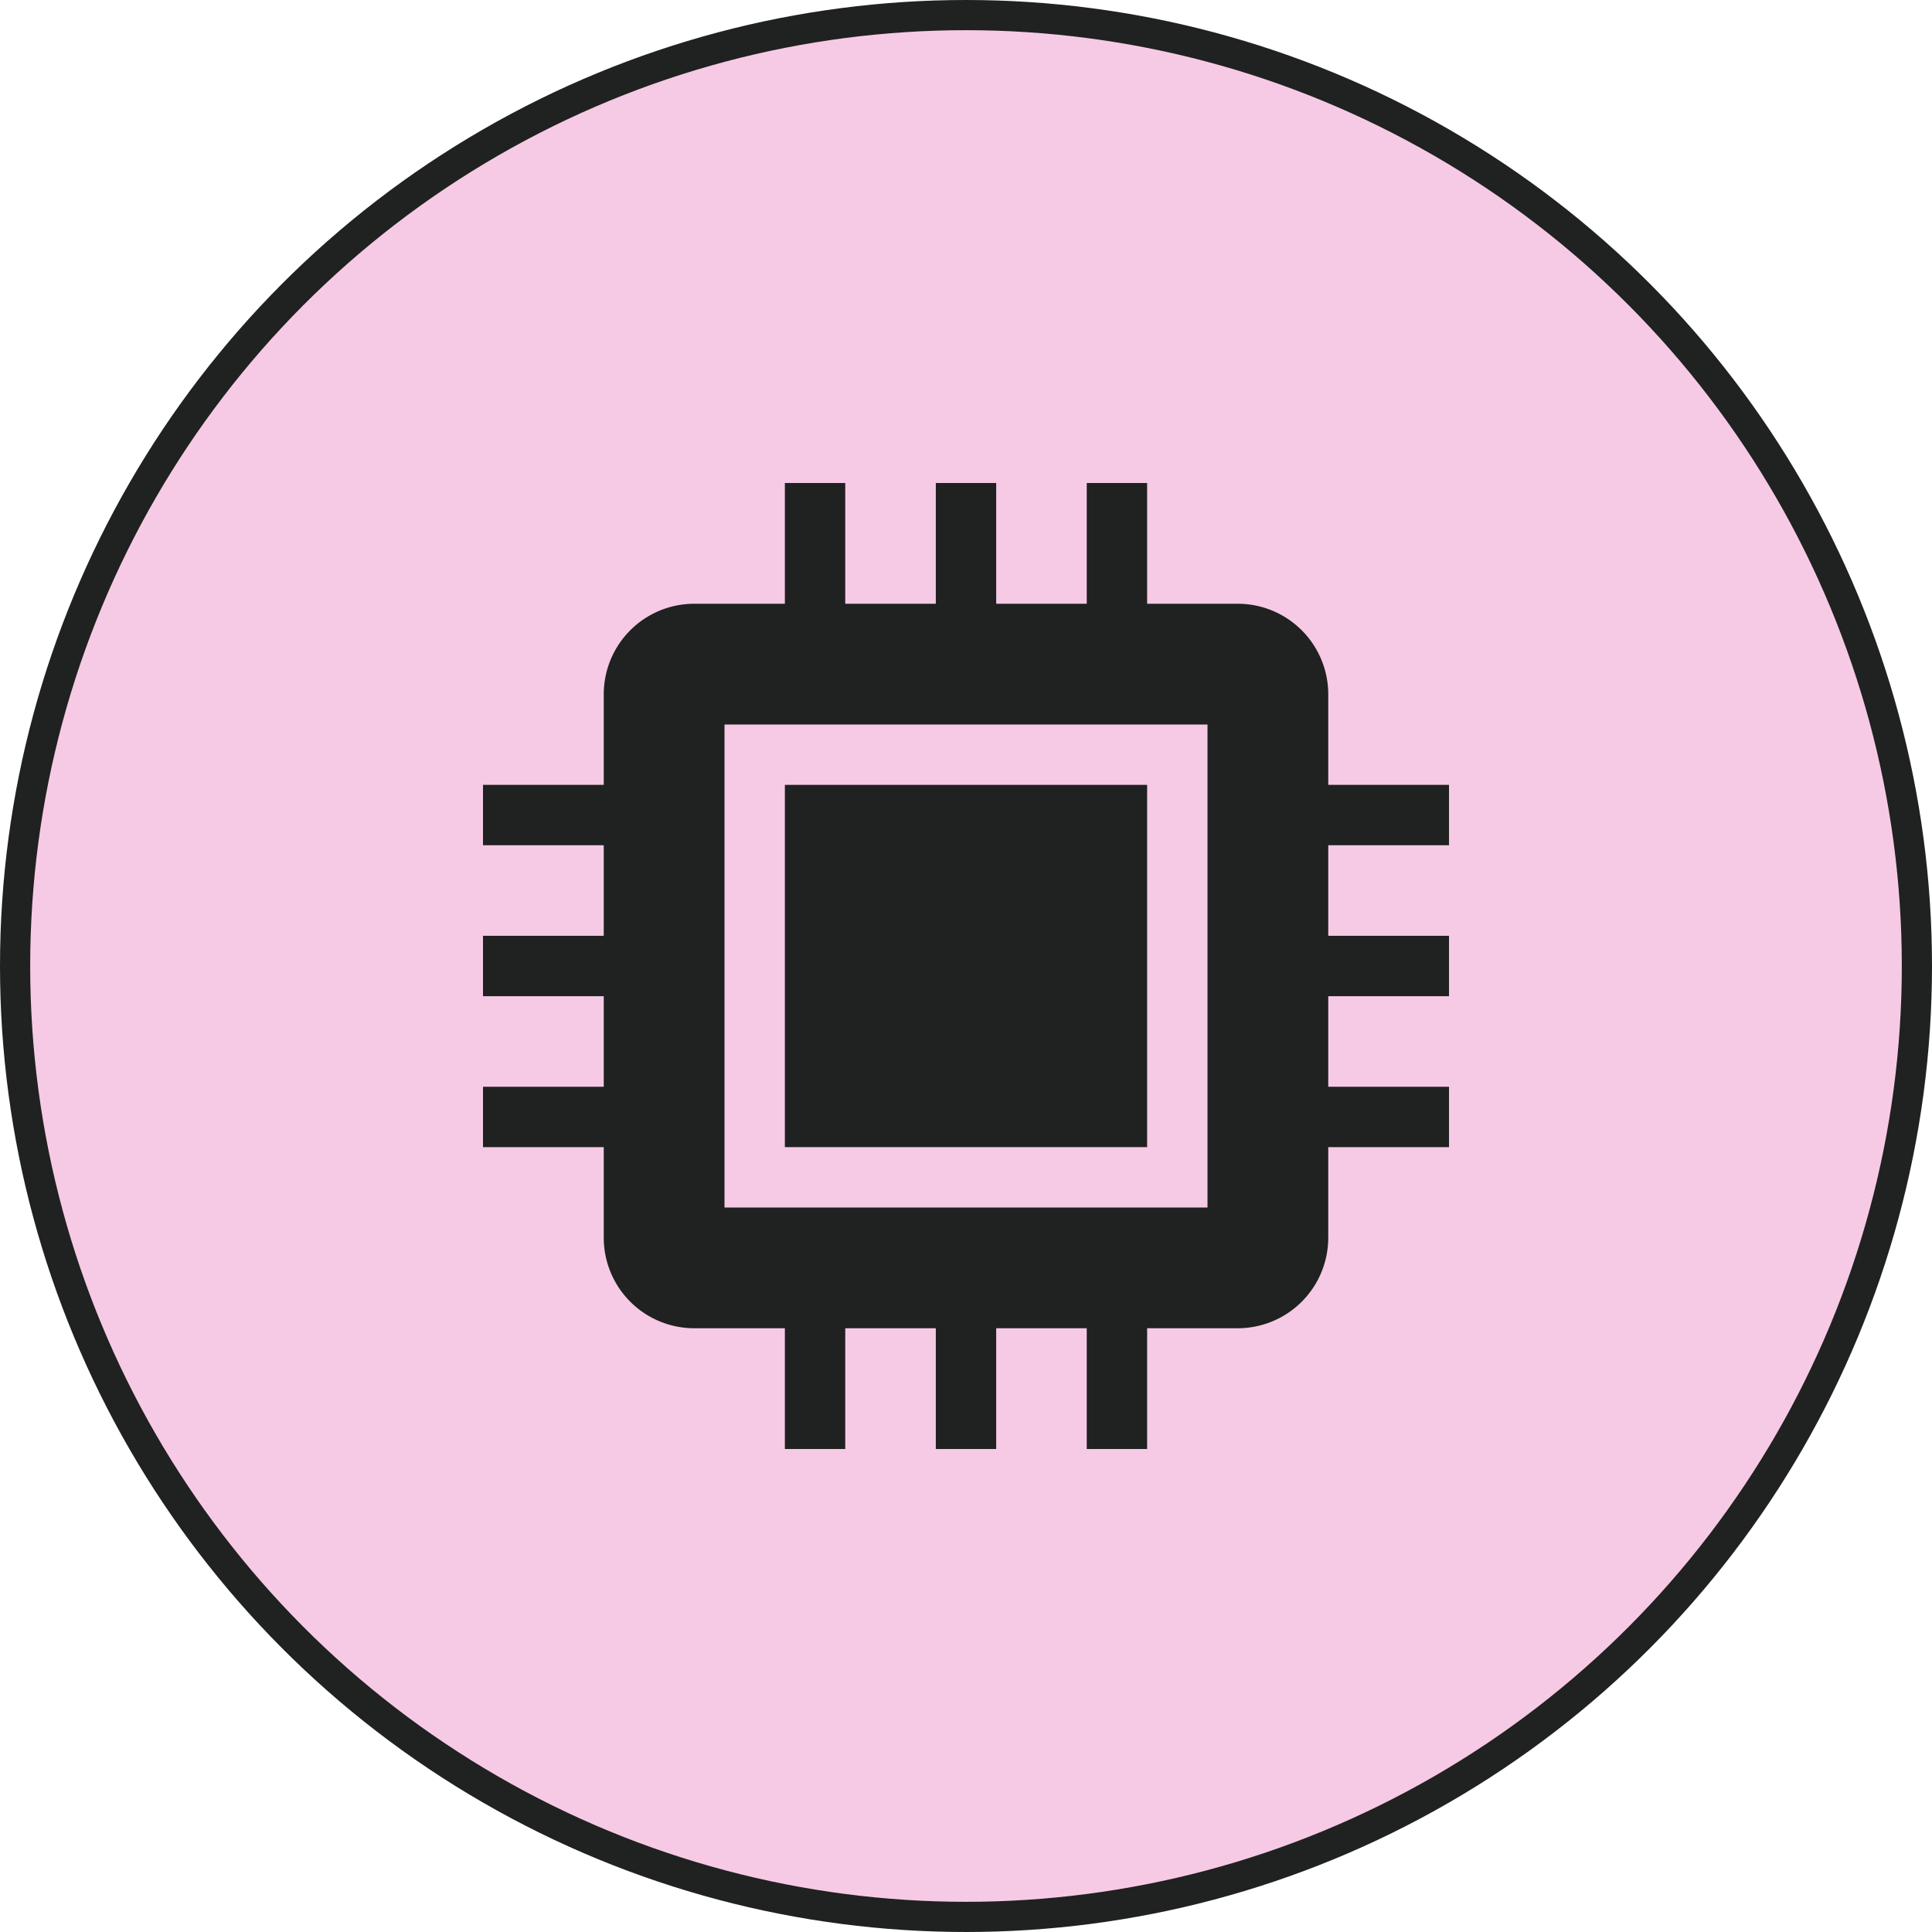
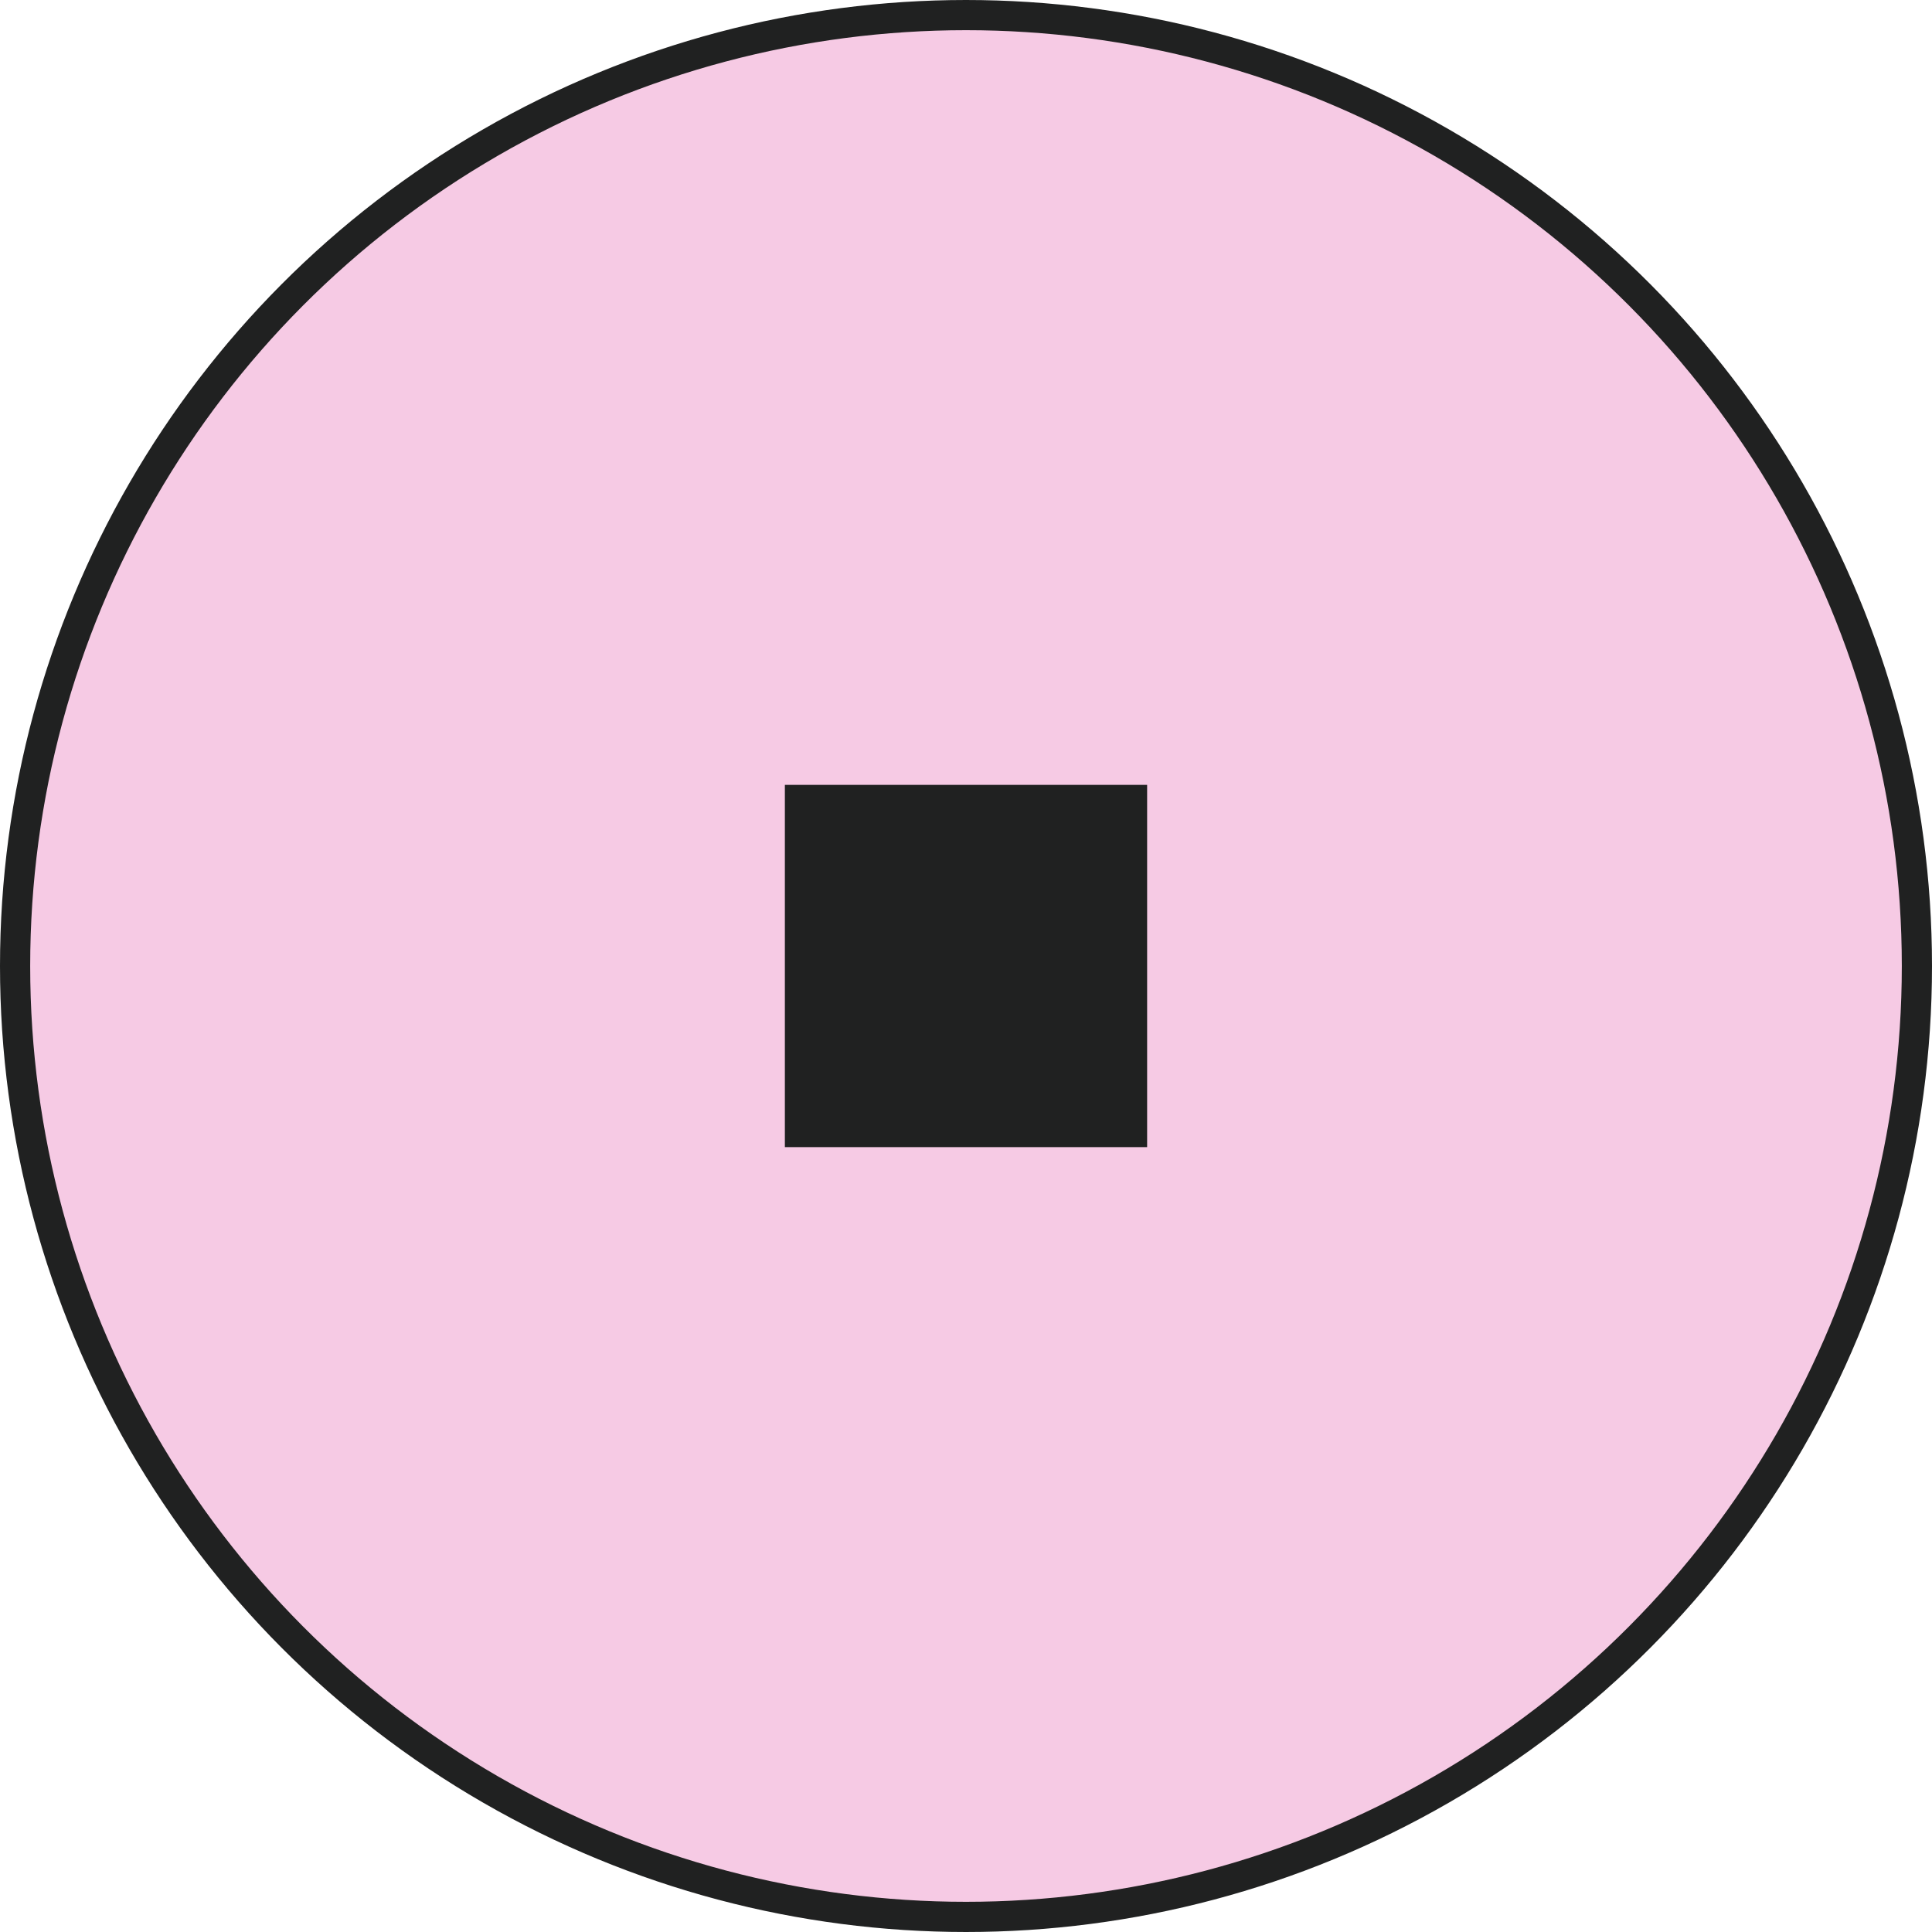
<svg xmlns="http://www.w3.org/2000/svg" width="64" height="64" fill="none">
  <circle cx="32" cy="32" r="31.5" fill="#F6CAE4" stroke="#202121" />
  <g clip-path="url(#clip0_4336_3408)" fill="#202121">
-     <path d="M48 28v-2h-4v-3a3 3 0 00-3-3h-3v-4h-2v4h-3v-4h-2v4h-3v-4h-2v4h-3a3 3 0 00-3 3v3h-4v2h4v3h-4v2h4v3h-4v2h4v3a3 3 0 003 3h3v4h2v-4h3v4h2v-4h3v4h2v-4h3a3 3 0 003-3v-3h4v-2h-4v-3h4v-2h-4v-3h4zm-8 12H24V24h16v16z" />
    <path d="M38 26H26v12h12V26z" />
  </g>
  <defs>
    <clipPath id="clip0_4336_3408">
      <path fill="#fff" transform="translate(16 16)" d="M0 0h32v32H0z" />
    </clipPath>
  </defs>
</svg>